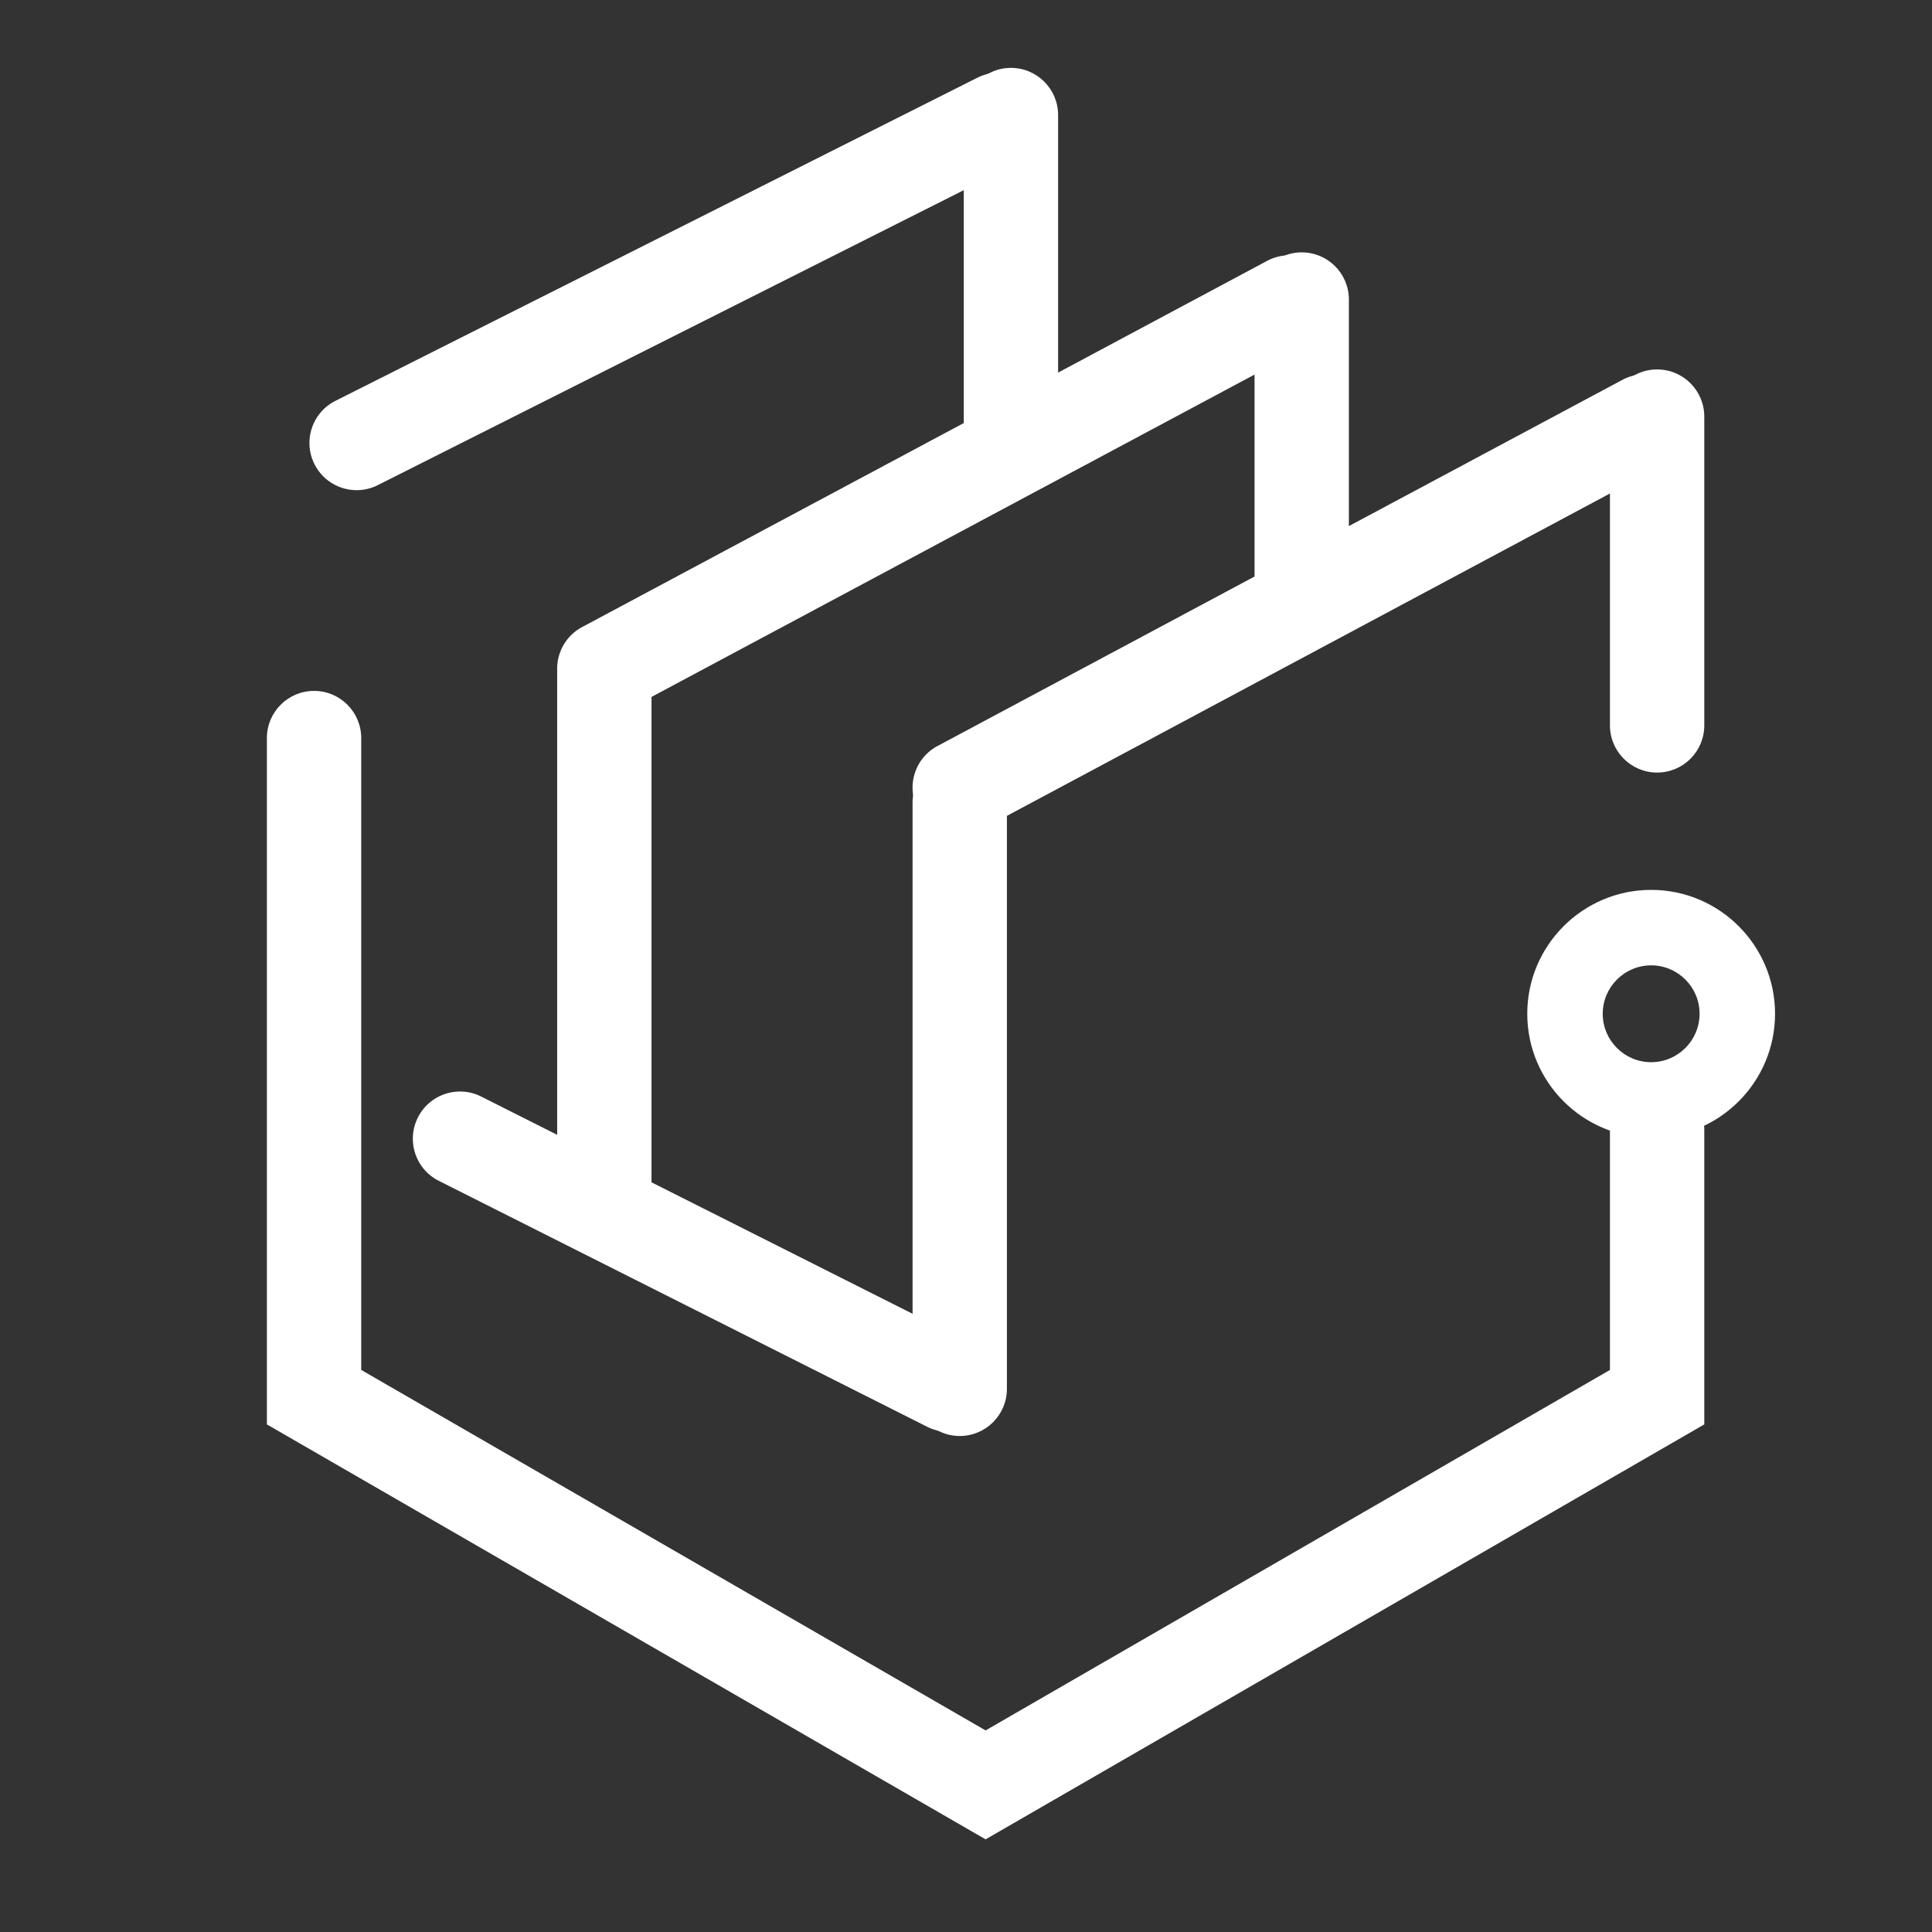
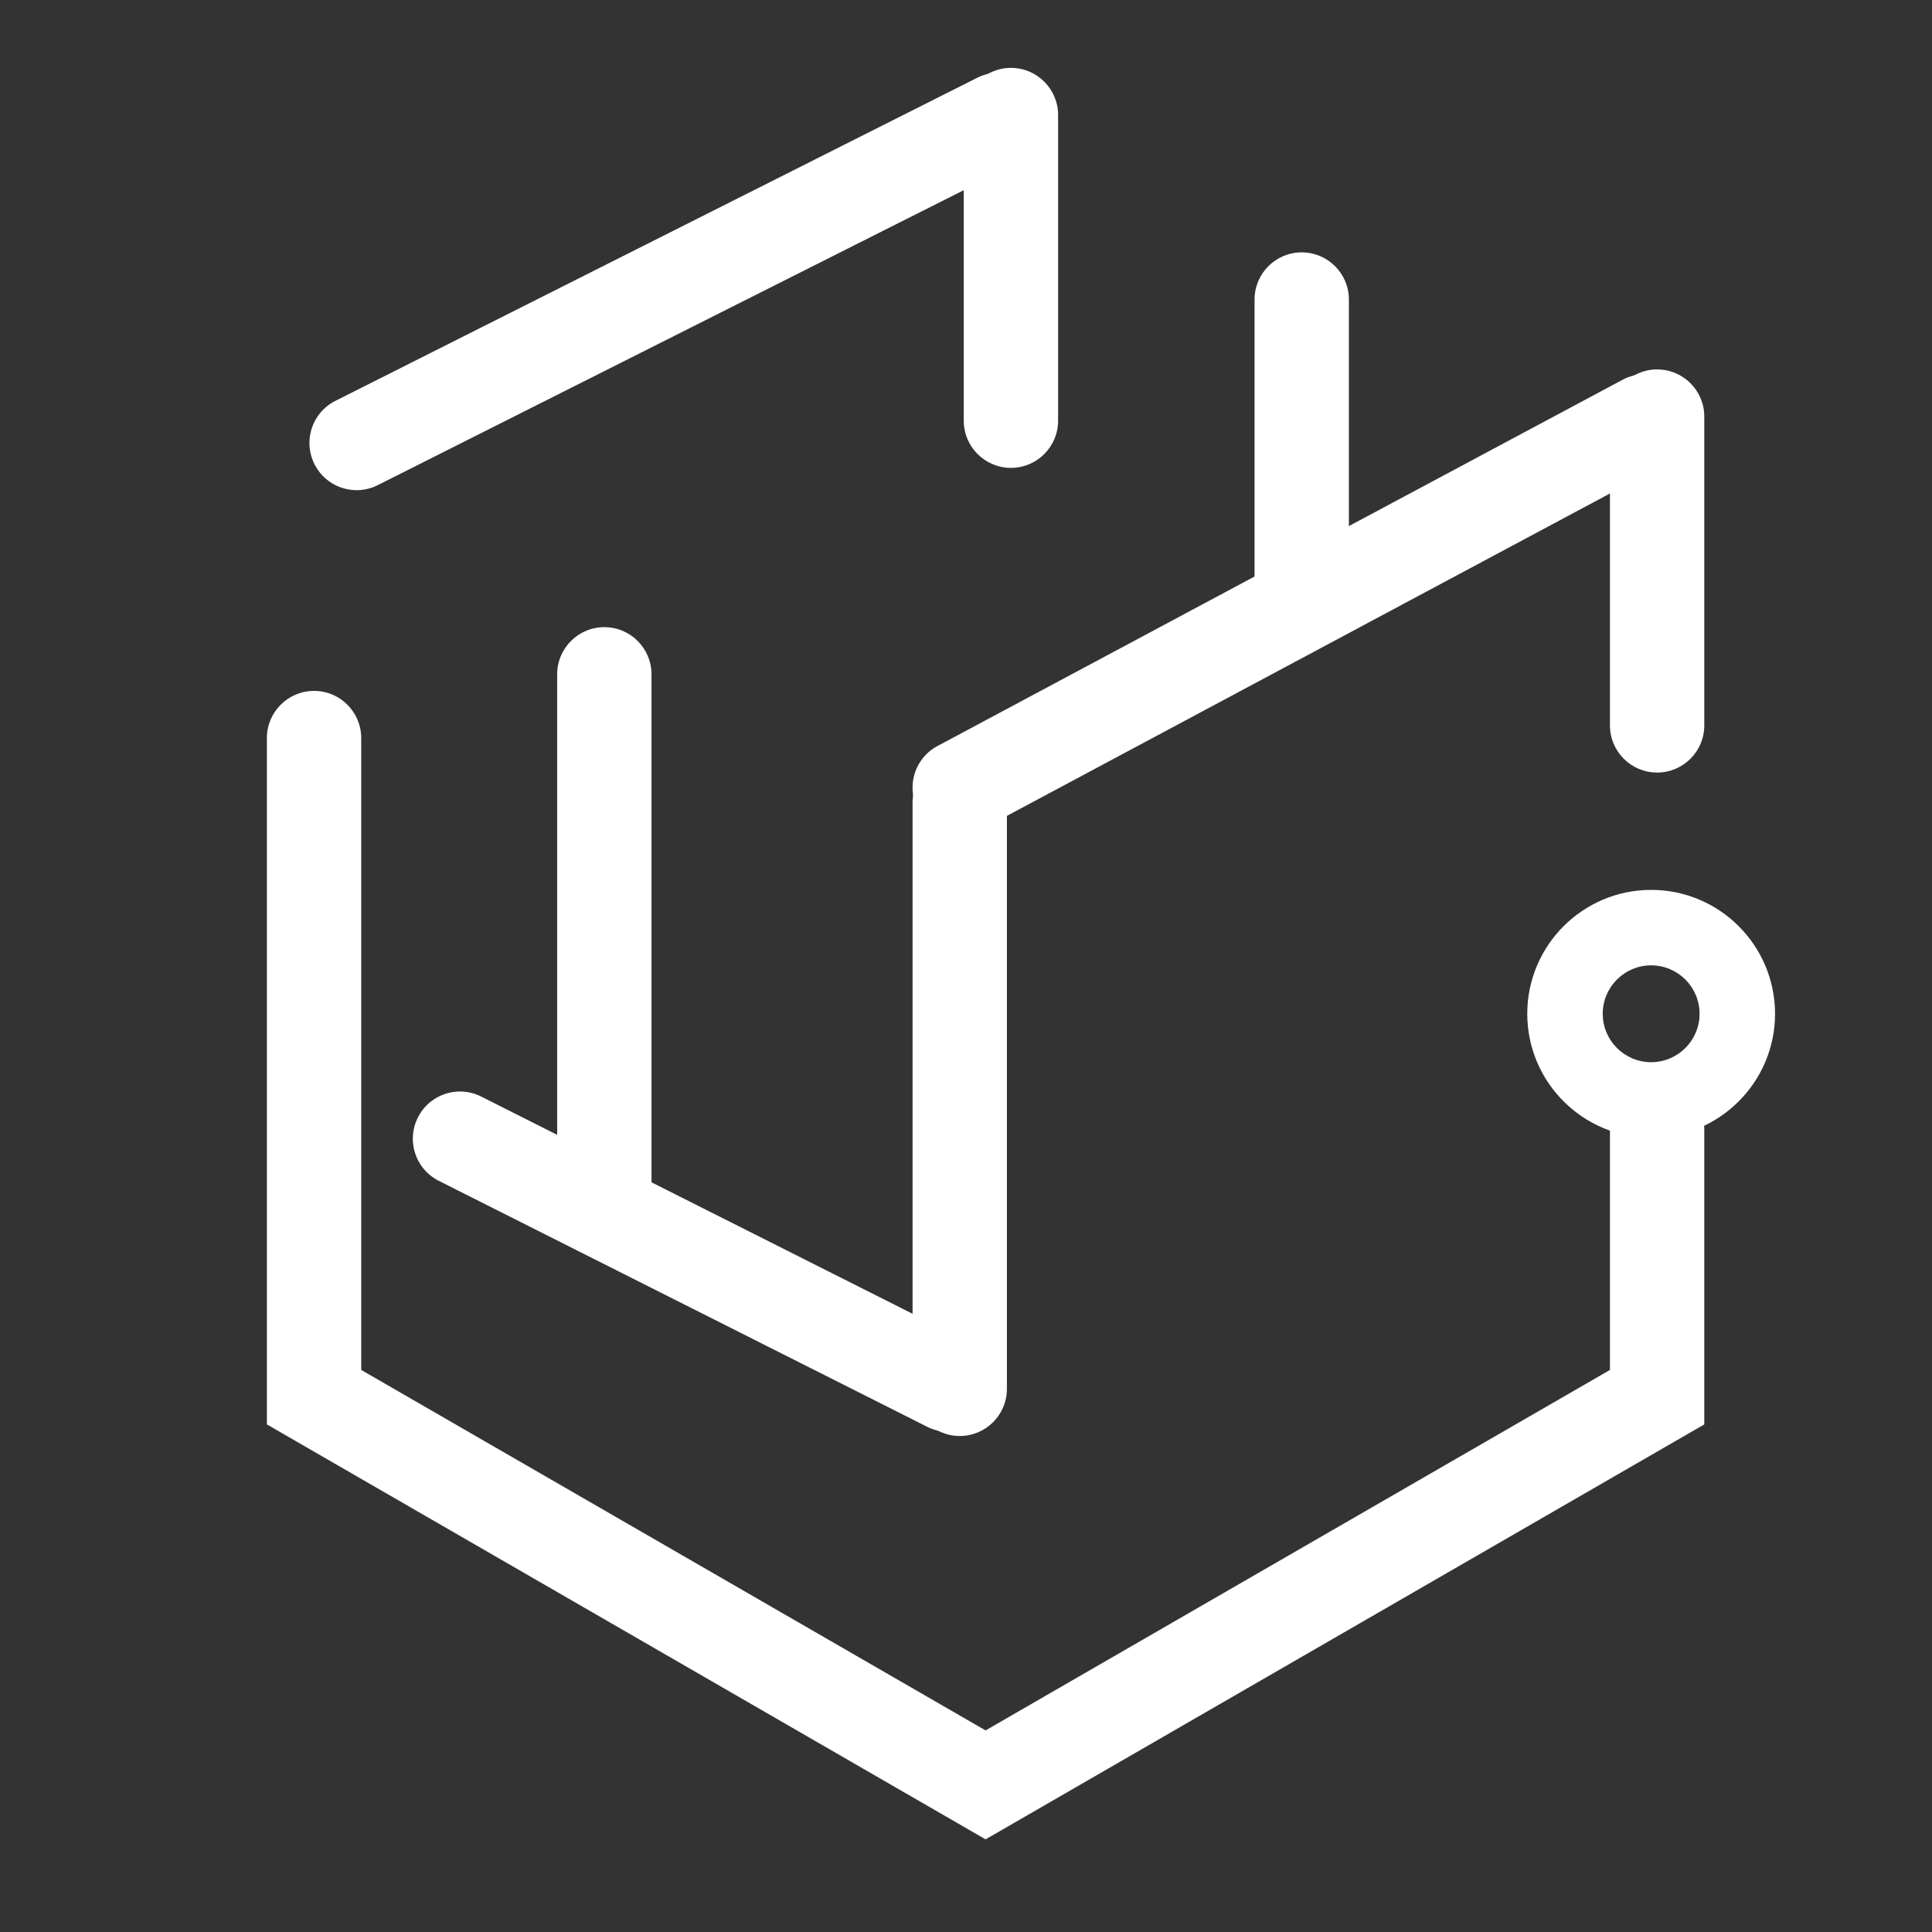
<svg xmlns="http://www.w3.org/2000/svg" t="1684246125406" class="icon" viewBox="0 0 1024 1024" version="1.1" p-id="3976" width="512" height="512">
  <rect x="0" y="0" width="1024" height="1024" fill="#333333" stroke="none" />
  <path d="M878.308 409.475c-13.807 0-25-11.193-25-25V220.807c0-13.807 11.193-25 25-25s25 11.193 25 25v163.668c0 13.807-11.194 25-25 25zM522.382 974.894L141.454 754.966V391.193c0-13.807 11.193-25 25-25s25 11.193 25 25v334.906L522.382 917.16l330.926-191.061V598.97c0-13.807 11.193-25 25-25s25 11.193 25 25v155.996L522.382 974.894z" p-id="3977" fill="#ffffff" />
  <path d="M502.668 758.899c-3.781 0-7.618-0.86-11.225-2.677L232.578 625.867c-12.332-6.21-17.295-21.241-11.085-33.573 6.21-12.331 21.241-17.295 33.573-11.085l258.866 130.355c12.332 6.21 17.295 21.241 11.085 33.573-4.394 8.725-13.204 13.762-22.349 13.762zM508.703 442.455c-8.929 0-17.566-4.794-22.069-13.219-6.509-12.176-1.916-27.324 10.261-33.833l363.04-194.078c12.173-6.508 27.324-1.917 33.833 10.261 6.51 12.176 1.916 27.324-10.261 33.833L520.468 439.497a24.895 24.895 0 0 1-11.765 2.958z" p-id="3978" fill="#ffffff" />
  <path d="M508.681 761.11c-13.807 0-25-11.192-25-25V425.441c0-13.807 11.193-25 25-25s25 11.193 25 25V736.11c0.001 13.808-11.193 25-25 25zM875.146 602.987c-36.208 0-65.665-29.458-65.665-65.666s29.457-65.666 65.665-65.666 65.665 29.458 65.665 65.666-29.457 65.666-65.665 65.666z m0-91.331c-14.151 0-25.665 11.513-25.665 25.666s11.514 25.666 25.665 25.666 25.665-11.514 25.665-25.666-11.513-25.666-25.665-25.666zM689.938 343.127c-13.807 0-25-11.193-25-25V158.765c0-13.807 11.193-25 25-25s25 11.193 25 25v159.362c0 13.808-11.194 25-25 25z" p-id="3979" fill="#ffffff" />
-   <path d="M320.333 379.416c-8.928 0-17.565-4.794-22.069-13.219-6.509-12.176-1.916-27.324 10.261-33.833l363.04-194.078c12.173-6.508 27.324-1.917 33.833 10.261 6.51 12.176 1.916 27.324-10.261 33.833l-363.04 194.078a24.888 24.888 0 0 1-11.764 2.958z" p-id="3980" fill="#ffffff" />
  <path d="M320.311 665.069c-13.807 0-25-11.193-25-25V357.403c0-13.807 11.193-25 25-25s25 11.193 25 25v282.666c0 13.807-11.193 25-25 25zM535.816 247.981c-13.807 0-25-11.193-25-25V60.977c0-13.807 11.193-25 25-25s25 11.193 25 25v162.005c0 13.807-11.193 24.999-25 24.999z" p-id="3981" fill="#ffffff" />
  <path d="M189.042 259.793c-9.146 0-17.957-5.038-22.35-13.765-6.208-12.333-1.243-27.363 11.09-33.571L517.989 41.211c12.331-6.208 27.363-1.243 33.571 11.09 6.207 12.333 1.242 27.363-11.091 33.571L200.263 257.118a24.894 24.894 0 0 1-11.221 2.675z" p-id="3982" fill="#ffffff" />
</svg>